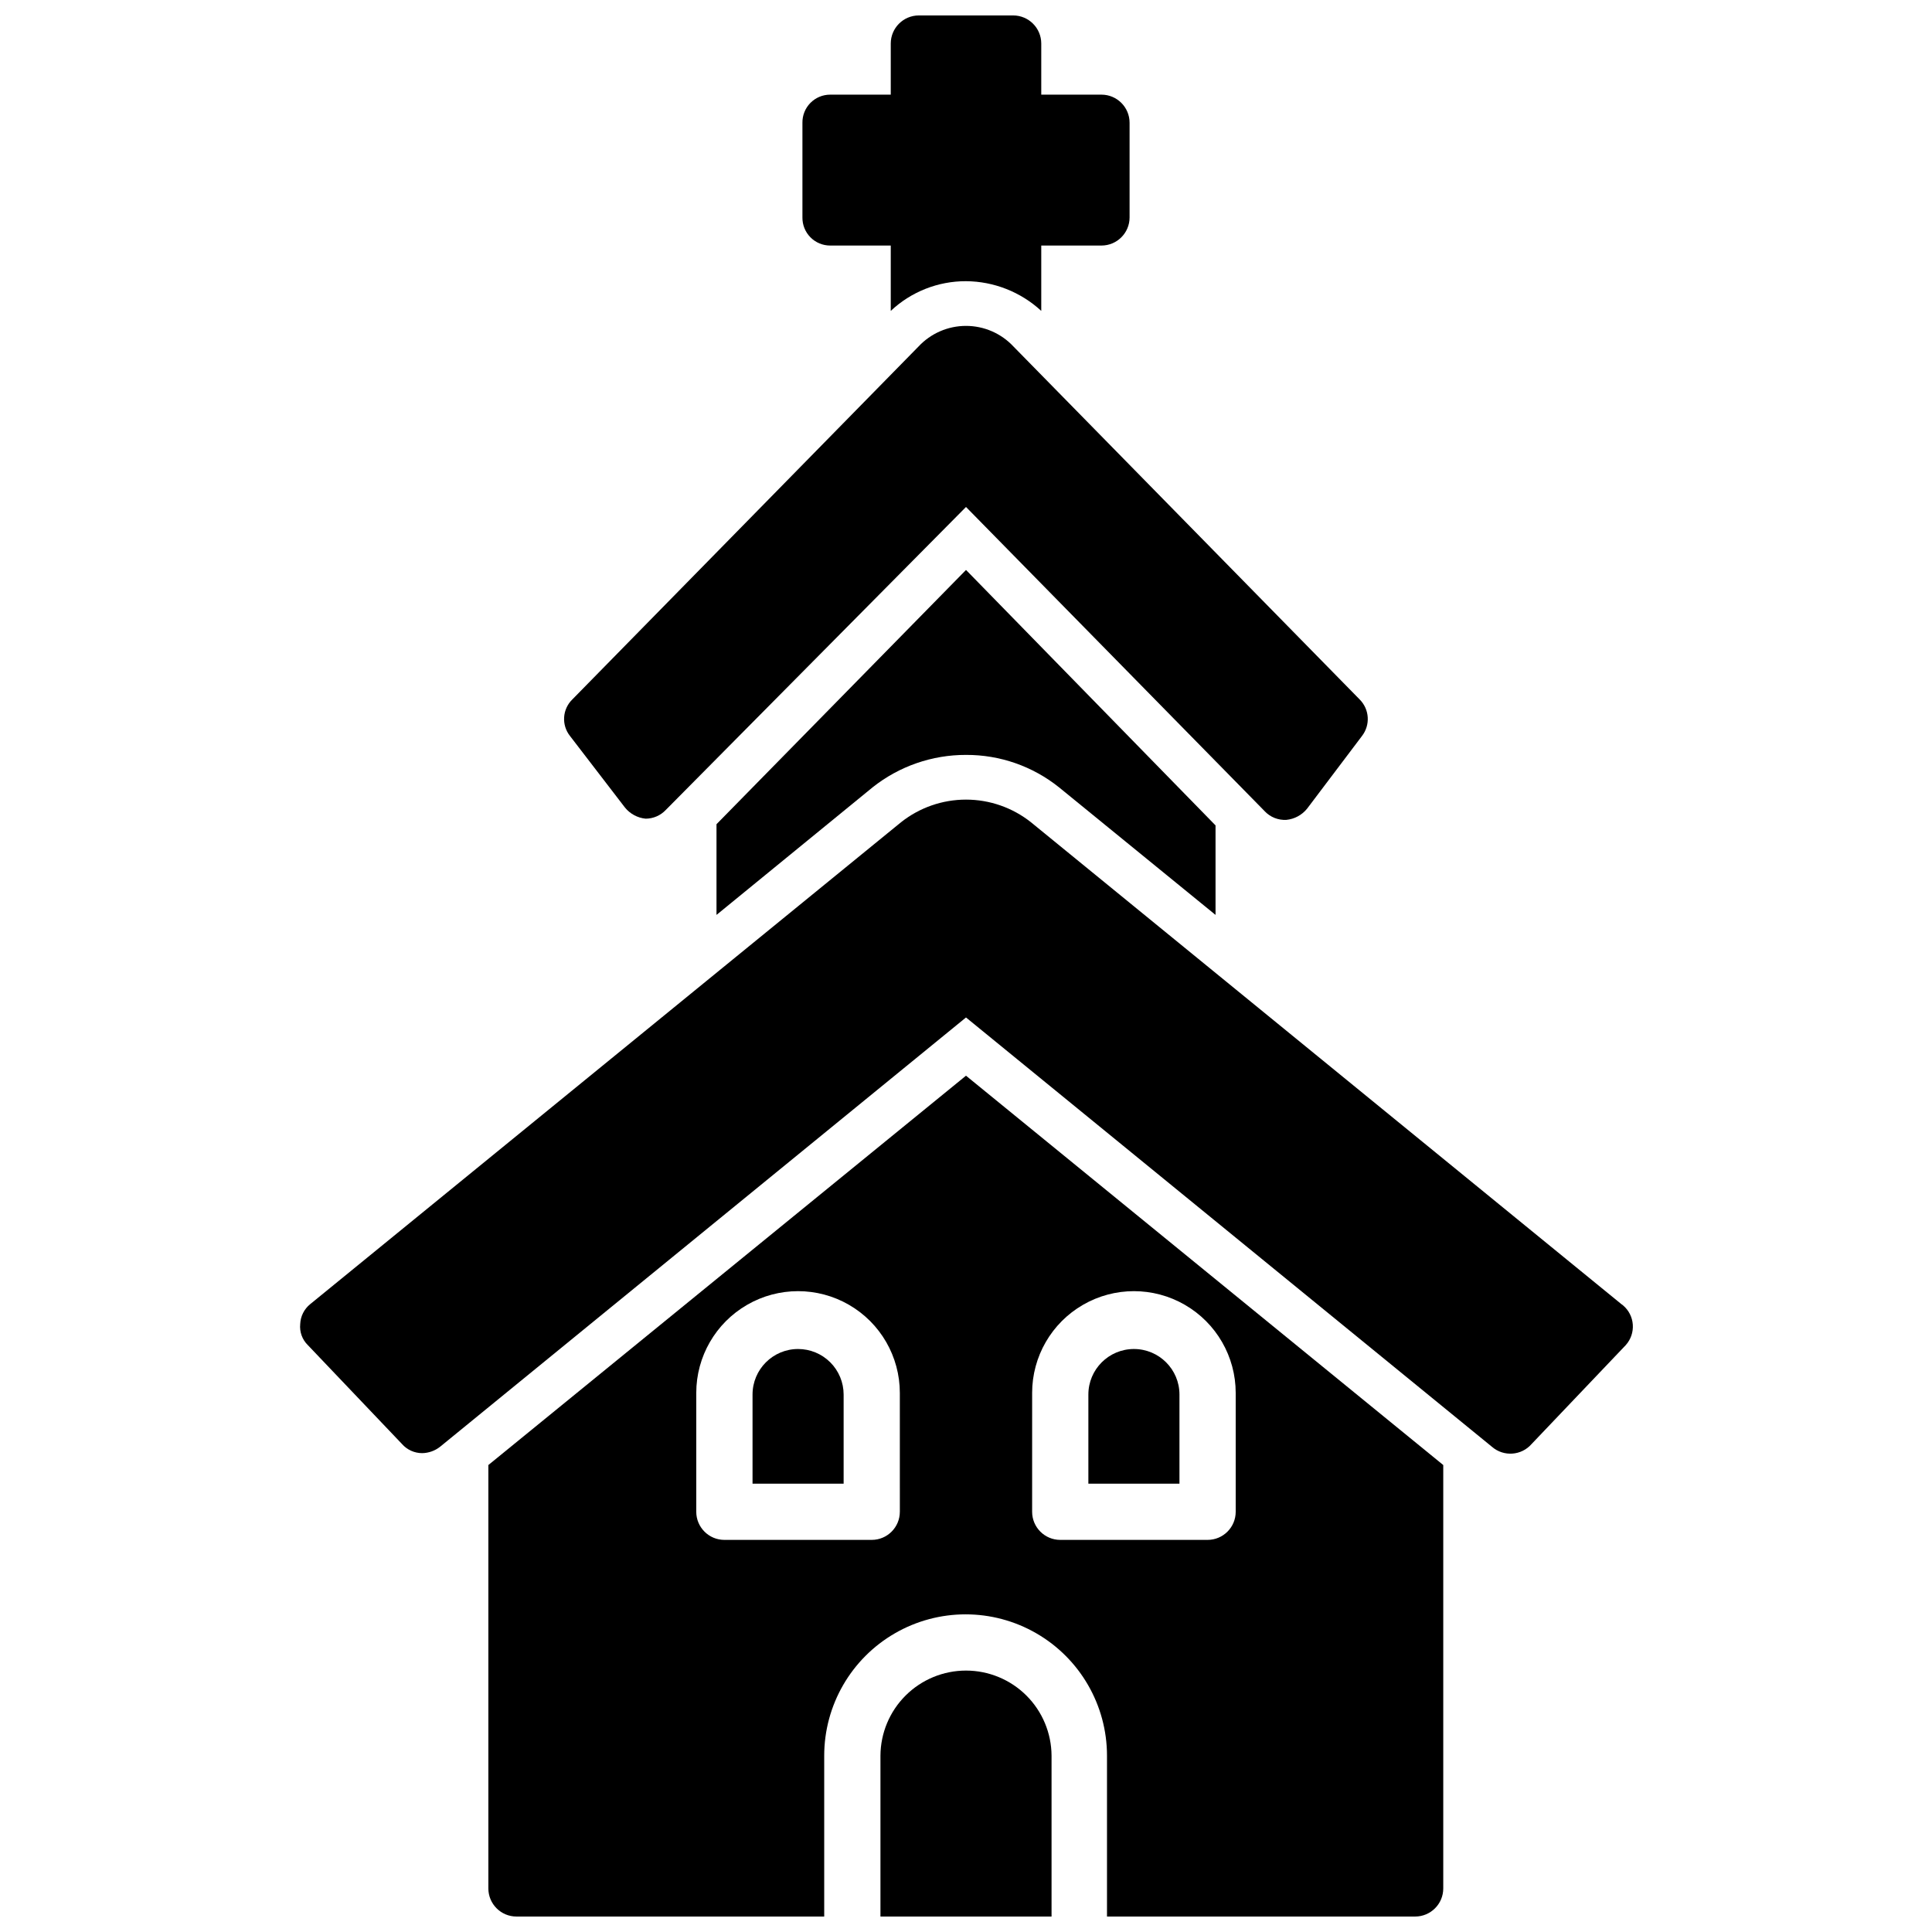
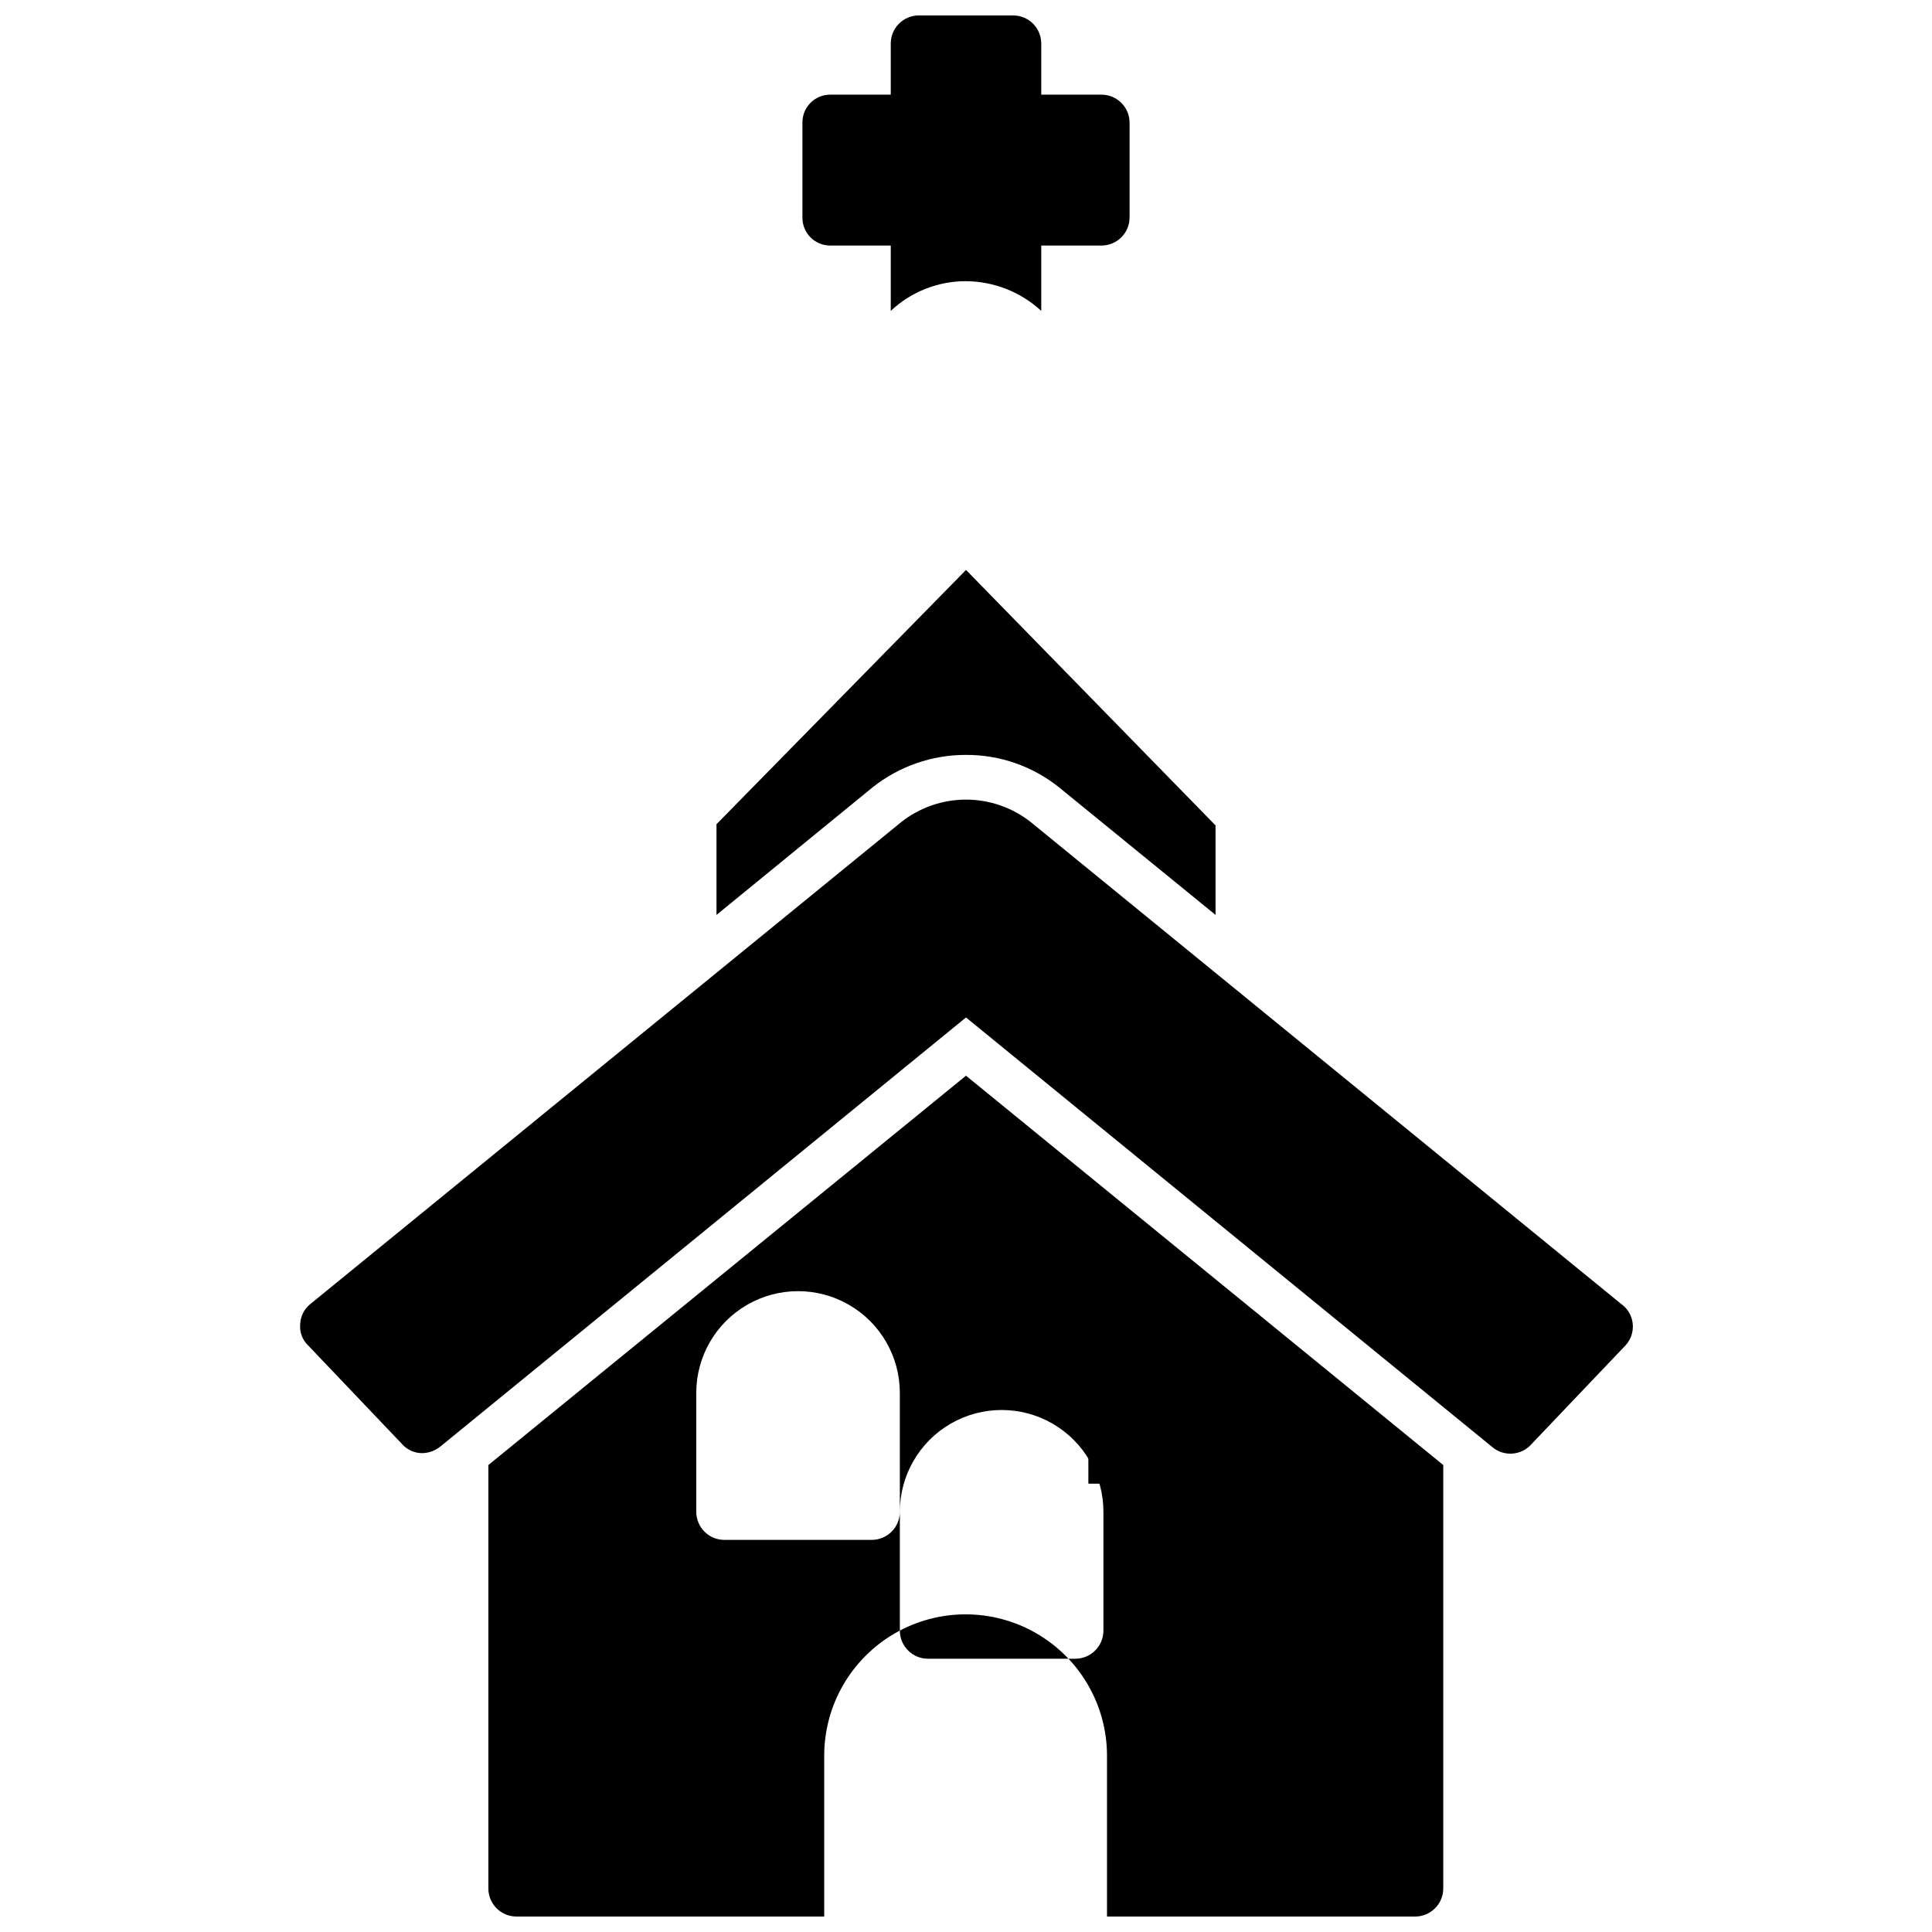
<svg xmlns="http://www.w3.org/2000/svg" width="800px" height="800px" version="1.1" viewBox="144 144 512 512">
  <defs>
    <clipPath id="c">
      <path d="m273 429h254v222.9h-254z" />
    </clipPath>
    <clipPath id="b">
-       <path d="m377 586h46v65.902h-46z" />
-     </clipPath>
+       </clipPath>
    <clipPath id="a">
      <path d="m356 148.09h88v78.906h-88z" />
    </clipPath>
  </defs>
  <path d="m333.88 386.46 41.355-33.797h-0.004c7.043-5.594 15.777-8.629 24.773-8.605 8.965-0.039 17.672 3 24.664 8.605l41.461 33.797v-23.719l-66.125-67.699-66.125 67.383z" />
  <path d="m573.71 489.63-156.5-127.73c-4.898-3.883-10.961-5.996-17.211-5.996s-12.316 2.113-17.215 5.996l-156.6 127.73c-1.586 1.293-2.543 3.207-2.625 5.25-0.211 2.062 0.52 4.109 1.996 5.562l24.98 26.238v0.004c1.355 1.535 3.305 2.414 5.352 2.414 1.715-0.031 3.375-0.621 4.723-1.68l139.39-113.78 139.39 113.78c3.102 2.688 7.797 2.359 10.496-0.734l24.98-26.238v-0.004c1.316-1.477 1.984-3.426 1.844-5.402-0.137-1.977-1.066-3.812-2.578-5.094z" />
  <g clip-path="url(#c)">
-     <path d="m273.42 532.25v112.2c0 4.117 3.336 7.453 7.449 7.453h81.555v-42.613c0-13.387 7.144-25.758 18.734-32.449 11.594-6.695 25.879-6.695 37.473 0 11.594 6.691 18.734 19.062 18.734 32.449v42.613h81.66c4.117 0 7.453-3.336 7.453-7.453v-112.2l-126.48-103.18zm109.05 12.387-0.004-0.004c0 4.117-3.336 7.453-7.449 7.453h-39.047c-4.117 0-7.453-3.336-7.453-7.453v-31.488c0-9.637 5.141-18.543 13.488-23.359 8.348-4.82 18.629-4.82 26.977 0 8.344 4.816 13.484 13.723 13.484 23.359zm35.059-31.488-0.004-0.004c0-9.637 5.141-18.543 13.488-23.359 8.344-4.82 18.629-4.82 26.973 0 8.348 4.816 13.488 13.723 13.488 23.359v31.488c0 4.117-3.336 7.453-7.453 7.453h-39.043c-4.117 0-7.453-3.336-7.453-7.453z" />
+     <path d="m273.42 532.25v112.2c0 4.117 3.336 7.453 7.449 7.453h81.555v-42.613c0-13.387 7.144-25.758 18.734-32.449 11.594-6.695 25.879-6.695 37.473 0 11.594 6.691 18.734 19.062 18.734 32.449v42.613h81.66c4.117 0 7.453-3.336 7.453-7.453v-112.2l-126.48-103.18zm109.05 12.387-0.004-0.004c0 4.117-3.336 7.453-7.449 7.453h-39.047c-4.117 0-7.453-3.336-7.453-7.453v-31.488c0-9.637 5.141-18.543 13.488-23.359 8.348-4.82 18.629-4.82 26.977 0 8.344 4.816 13.484 13.723 13.484 23.359zc0-9.637 5.141-18.543 13.488-23.359 8.344-4.82 18.629-4.82 26.973 0 8.348 4.816 13.488 13.723 13.488 23.359v31.488c0 4.117-3.336 7.453-7.453 7.453h-39.043c-4.117 0-7.453-3.336-7.453-7.453z" />
  </g>
  <g clip-path="url(#b)">
    <path d="m400 586.72c-5.996 0-11.746 2.375-15.996 6.602-4.25 4.231-6.648 9.969-6.676 15.965v42.613h45.344v-42.613c-0.031-5.996-2.43-11.734-6.68-15.965-4.25-4.227-10-6.602-15.992-6.602z" />
  </g>
-   <path d="m355.5 501.5c-6.668 0-12.07 5.402-12.07 12.07v23.617h24.141v-23.617c0-3.203-1.273-6.273-3.535-8.535-2.266-2.266-5.336-3.535-8.535-3.535z" />
  <path d="m456.57 513.57c0-6.668-5.402-12.07-12.07-12.07-6.664 0-12.07 5.402-12.07 12.07v23.617h24.141z" />
-   <path d="m309.63 358.02c1.355 1.664 3.32 2.723 5.457 2.938 2.027 0 3.965-0.836 5.352-2.309l79.562-80.297 79.141 80.609-0.004 0.004c1.488 1.586 3.602 2.43 5.773 2.309 2.141-0.215 4.102-1.273 5.461-2.941l14.586-19.312c2.242-2.922 1.973-7.051-0.629-9.656l-91.734-93.52c-3.258-3.496-7.816-5.481-12.594-5.481s-9.34 1.984-12.598 5.481l-91.734 93.52c-2.644 2.586-2.918 6.75-0.629 9.656z" />
  <g clip-path="url(#a)">
    <path d="m364 209.07h16.059v17.32c5.398-5.078 12.535-7.894 19.945-7.871 7.394 0.047 14.504 2.856 19.941 7.871v-17.32h15.953c4.117 0 7.453-3.336 7.453-7.449v-25.086c0-4.117-3.336-7.453-7.453-7.453h-15.953v-13.539c0-4.117-3.336-7.453-7.453-7.453h-24.98c-4.117 0-7.453 3.336-7.453 7.453v13.539h-16.059c-1.965 0-3.852 0.789-5.231 2.188-1.383 1.402-2.144 3.297-2.117 5.266v25.086c-0.027 1.965 0.734 3.859 2.117 5.262 1.379 1.402 3.266 2.188 5.231 2.188z" />
  </g>
</svg>